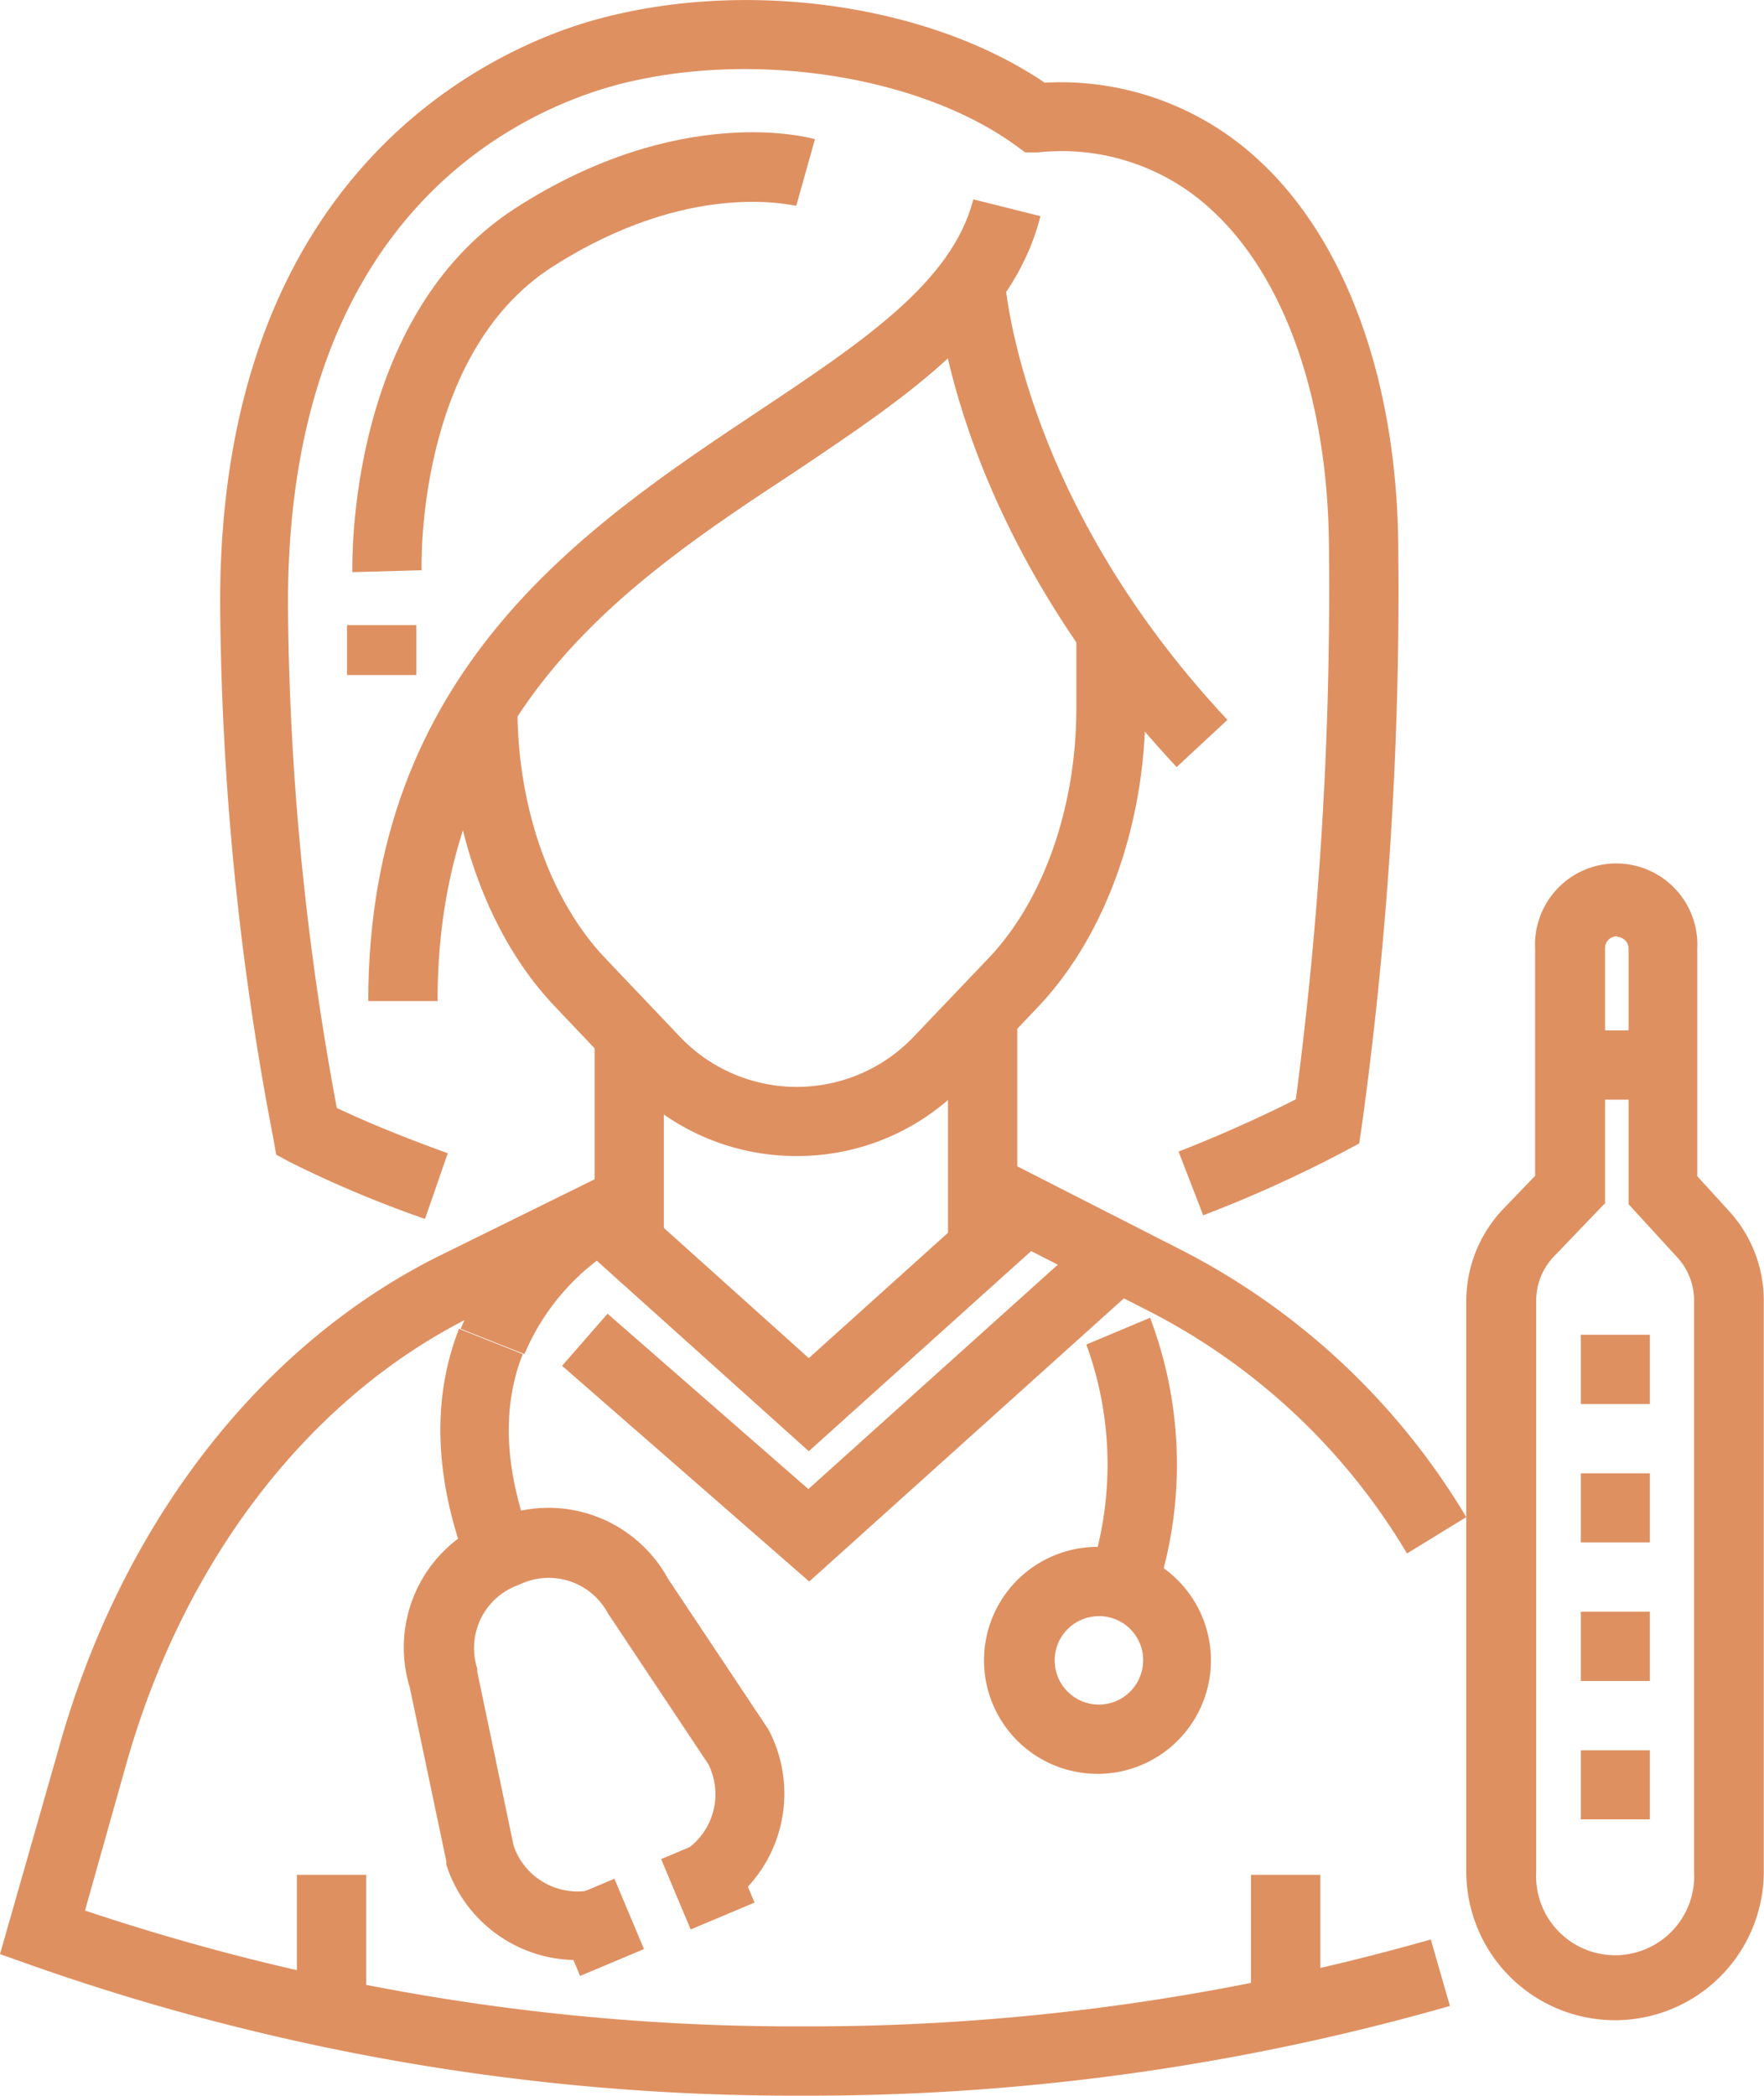
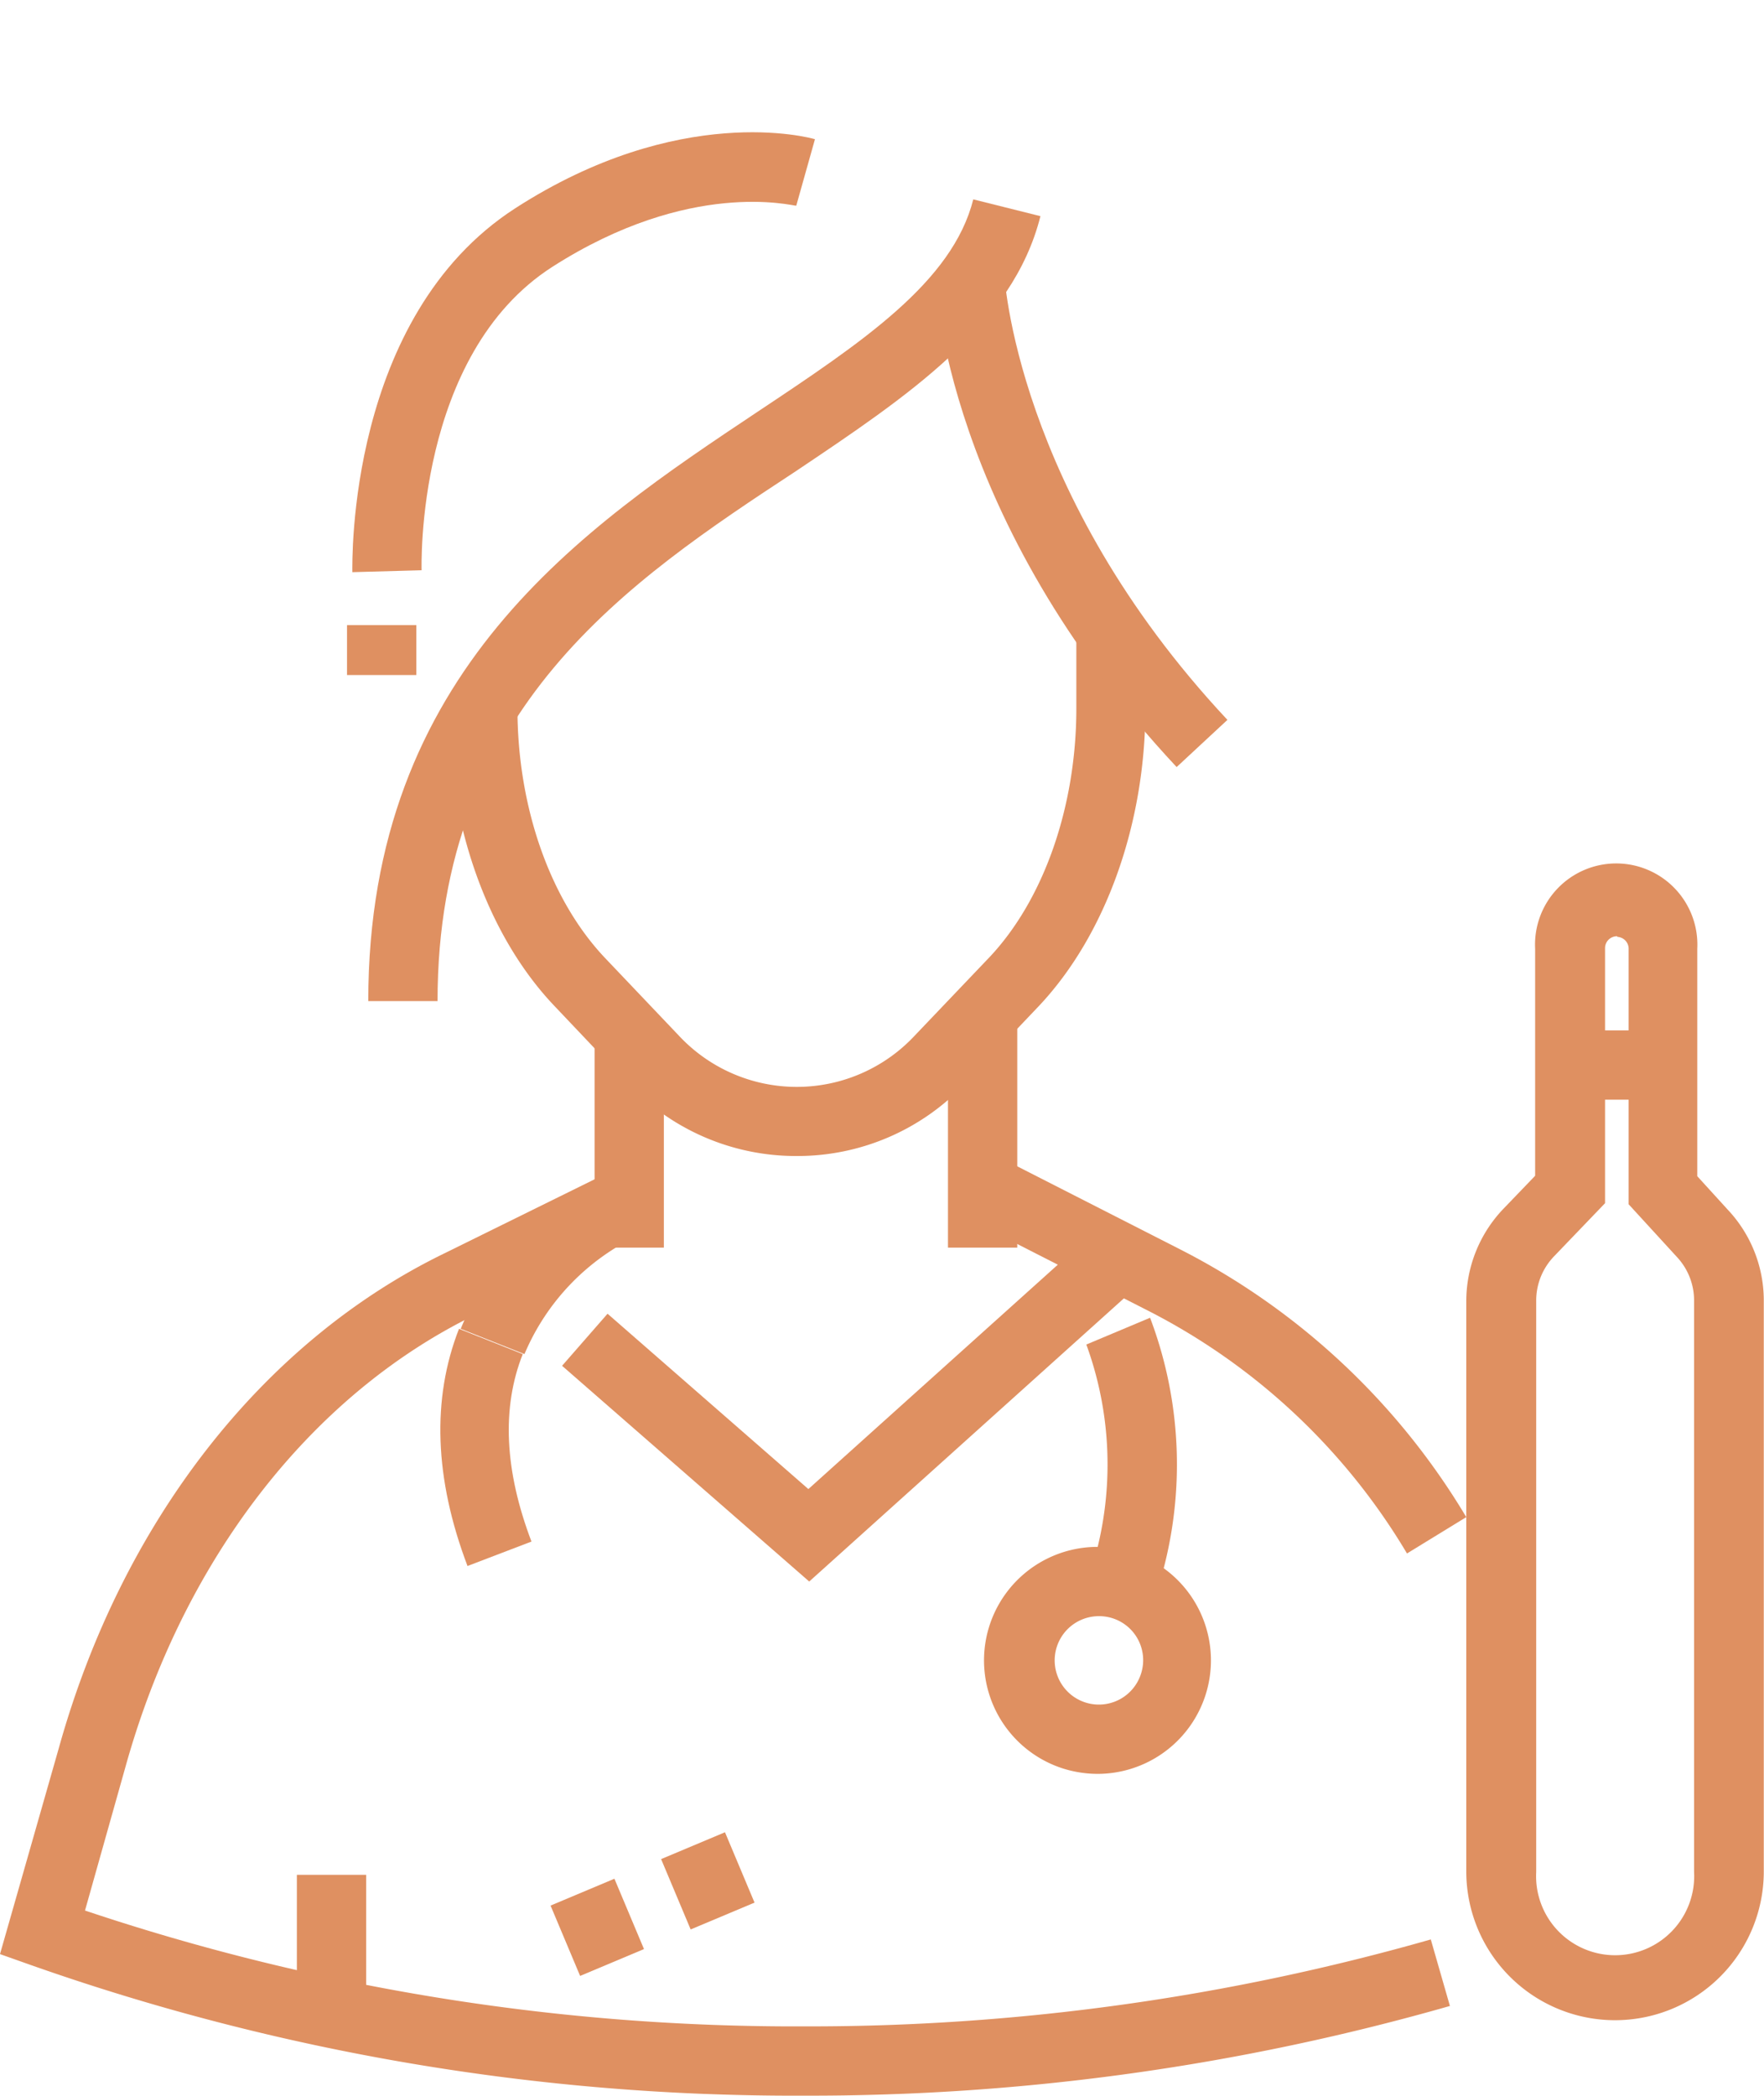
<svg xmlns="http://www.w3.org/2000/svg" viewBox="0 0 83.01 98.6">
  <defs>
    <style>.cls-1{fill:#df9061;}</style>
  </defs>
  <title>Asset 8</title>
  <g id="Layer_2" data-name="Layer 2">
    <g id="Layer_3" data-name="Layer 3">
      <rect class="cls-1" x="44.61" y="47.46" width="3.26" height="11.24" />
      <path class="cls-1" d="M66.21,73.09a30.07,30.07,0,0,0-12.14-11.4l-8.73-4.45,1.48-2.9,8.71,4.44A33.29,33.29,0,0,1,69,71.38Z" />
      <rect class="cls-1" x="27.98" y="48.29" width="3.26" height="10.41" />
      <path class="cls-1" d="M37.82,98.6A108,108,0,0,1,1.44,92.45L0,91.94l2.77-9.7C5.72,71.66,12.3,63.18,20.85,59l7.77-3.83,1.44,2.92L22.28,61.9C14.57,65.69,8.61,73.43,5.91,83.11L4,89.89a105.06,105.06,0,0,0,33.84,5.45,106.52,106.52,0,0,0,29.49-4.09l.9,3.13A109.56,109.56,0,0,1,37.82,98.6Z" />
      <rect class="cls-1" x="13.97" y="88.21" width="3.26" height="6.65" />
-       <rect class="cls-1" x="58.87" y="88.21" width="3.26" height="6.65" />
-       <path class="cls-1" d="M27.15,92.22A6.45,6.45,0,0,1,21,87.72l0-.16-1.72-8.18a6.4,6.4,0,0,1,3.67-7.78l.36-.15a6.41,6.41,0,0,1,8.12,2.82l4.73,7.1a6.45,6.45,0,0,1-1.9,8.23L32.33,87a3.16,3.16,0,0,0,1-4l-4.72-7.09a3.16,3.16,0,0,0-4-1.43l-.36.15a3.15,3.15,0,0,0-1.79,3.88l0,.15,1.71,8.18a3.18,3.18,0,0,0,3.58,2.1l.59,3.2A6.62,6.62,0,0,1,27.15,92.22Z" />
      <rect class="cls-1" x="26.47" y="88.89" width="3.26" height="3.59" transform="translate(-32.94 17.97) rotate(-22.8)" />
      <rect class="cls-1" x="31.68" y="86.7" width="3.26" height="3.59" transform="translate(-31.68 19.81) rotate(-22.79)" />
      <path class="cls-1" d="M51.69,83.46A5.47,5.47,0,0,1,50,83.2a5.34,5.34,0,0,1,1.65-10.42,5.41,5.41,0,0,1,1.64.26,5.34,5.34,0,0,1-1.64,10.42Zm0-7.42a2.08,2.08,0,1,0,2,2.72,2.07,2.07,0,0,0-2-2.72Z" />
      <path class="cls-1" d="M22,73.68c-1.56-4.11-1.69-7.87-.4-11.16l3,1.19c-1,2.52-.86,5.48.41,8.82Z" />
      <path class="cls-1" d="M24.68,63.71l-3-1.19a14.07,14.07,0,0,1,6.76-7.25l.09-.05.78,1.38,1.7.08a1.72,1.72,0,0,1-1,1.46A10.83,10.83,0,0,0,24.68,63.71Z" />
      <path class="cls-1" d="M54.6,74.37l-3.1-1a16.44,16.44,0,0,0-.38-10.11l3-1.26A19.48,19.48,0,0,1,54.6,74.37Z" />
-       <polygon class="cls-1" points="38.06 68.28 27.23 58.55 29.41 56.13 38.06 63.9 46.69 56.13 48.87 58.55 38.06 68.28" />
      <polygon class="cls-1" points="38.08 74.41 26.45 64.26 28.59 61.81 38.04 70.06 51.16 58.26 53.34 60.68 38.08 74.41" />
      <path class="cls-1" d="M37.49,54.39A10.86,10.86,0,0,1,29.57,51l-3.48-3.67c-3.14-3.3-5-8.52-5-14h3.26c0,4.63,1.53,9,4.11,11.73l3.48,3.66a7.59,7.59,0,0,0,11.11,0l3.49-3.66c2.57-2.71,4.11-7.1,4.11-11.73V30H53.9v3.32c0,5.45-1.87,10.67-5,14L45.4,51A10.83,10.83,0,0,1,37.49,54.39Z" />
      <path class="cls-1" d="M55.37,36.09C44.47,24.44,44,13.35,44,12.89l3.25-.11c0,.1.5,10.39,10.51,21.09Z" />
      <path class="cls-1" d="M20.59,47.1H17.33c0-15.52,10.15-22.28,18.31-27.72,4.93-3.28,9.18-6.11,10.16-10l3.16.79c-1.29,5.16-6.25,8.47-11.51,12C29.55,27.36,20.59,33.33,20.59,47.1Z" />
      <path class="cls-1" d="M16.58,26.92c0-.49-.24-12,7.65-17.11,7.74-5,13.86-3.34,14.12-3.26l-.88,3.13c-.2,0-5-1.27-11.47,2.87s-6.16,14.18-6.16,14.28Z" />
      <rect class="cls-1" x="16.33" y="29.41" width="3.26" height="2.35" />
-       <path class="cls-1" d="M20,57.35a53.59,53.59,0,0,1-6.31-2.65L13,54.33l-.14-.78a137,137,0,0,1-2.5-25.12C10.31,7.36,24,2,28.16.89c7.07-1.91,15.61-.66,21,3A13.69,13.69,0,0,1,59.25,7.55C63.41,11.39,65.8,18.13,65.8,26a183.59,183.59,0,0,1-1.72,27l-.12.8-.71.38a60.49,60.49,0,0,1-6.63,3l-1.16-3c1.76-.68,3.92-1.64,5.52-2.46A183.91,183.91,0,0,0,62.54,26c0-7-2-12.87-5.5-16.1a10.36,10.36,0,0,0-8.19-2.73l-.61,0-.49-.36C43.19,3.53,35.31,2.33,29,4c-4.64,1.26-15.45,6.16-15.45,24.4a133.59,133.59,0,0,0,2.3,23.73c1.37.65,3.15,1.38,5.22,2.13Z" />
      <path class="cls-1" d="M76,95.05a7,7,0,0,1-7-7V61.23a6.29,6.29,0,0,1,1.76-4.37l1.48-1.54V44.64a3.82,3.82,0,1,1,7.63,0v10.7l1.43,1.57A6.24,6.24,0,0,1,83,61.16V88.08A7,7,0,0,1,76,95.05Zm.09-51a.56.56,0,0,0-.56.56v12l-2.39,2.49a3,3,0,0,0-.85,2.11V88.08a3.72,3.72,0,1,0,7.43,0V61.16a3,3,0,0,0-.79-2l-2.29-2.5v-12A.56.56,0,0,0,76.12,44.08Z" />
-       <path class="cls-1" d="M77.64,85.6H74.39V82.35h3.25Zm0-6.51H74.39V75.83h3.25Zm0-6.52H74.39V69.32h3.25Zm0-6.51H74.39V62.8h3.25Z" />
      <rect class="cls-1" x="75.1" y="48.48" width="3.12" height="3.26" />
    </g>
  </g>
</svg>